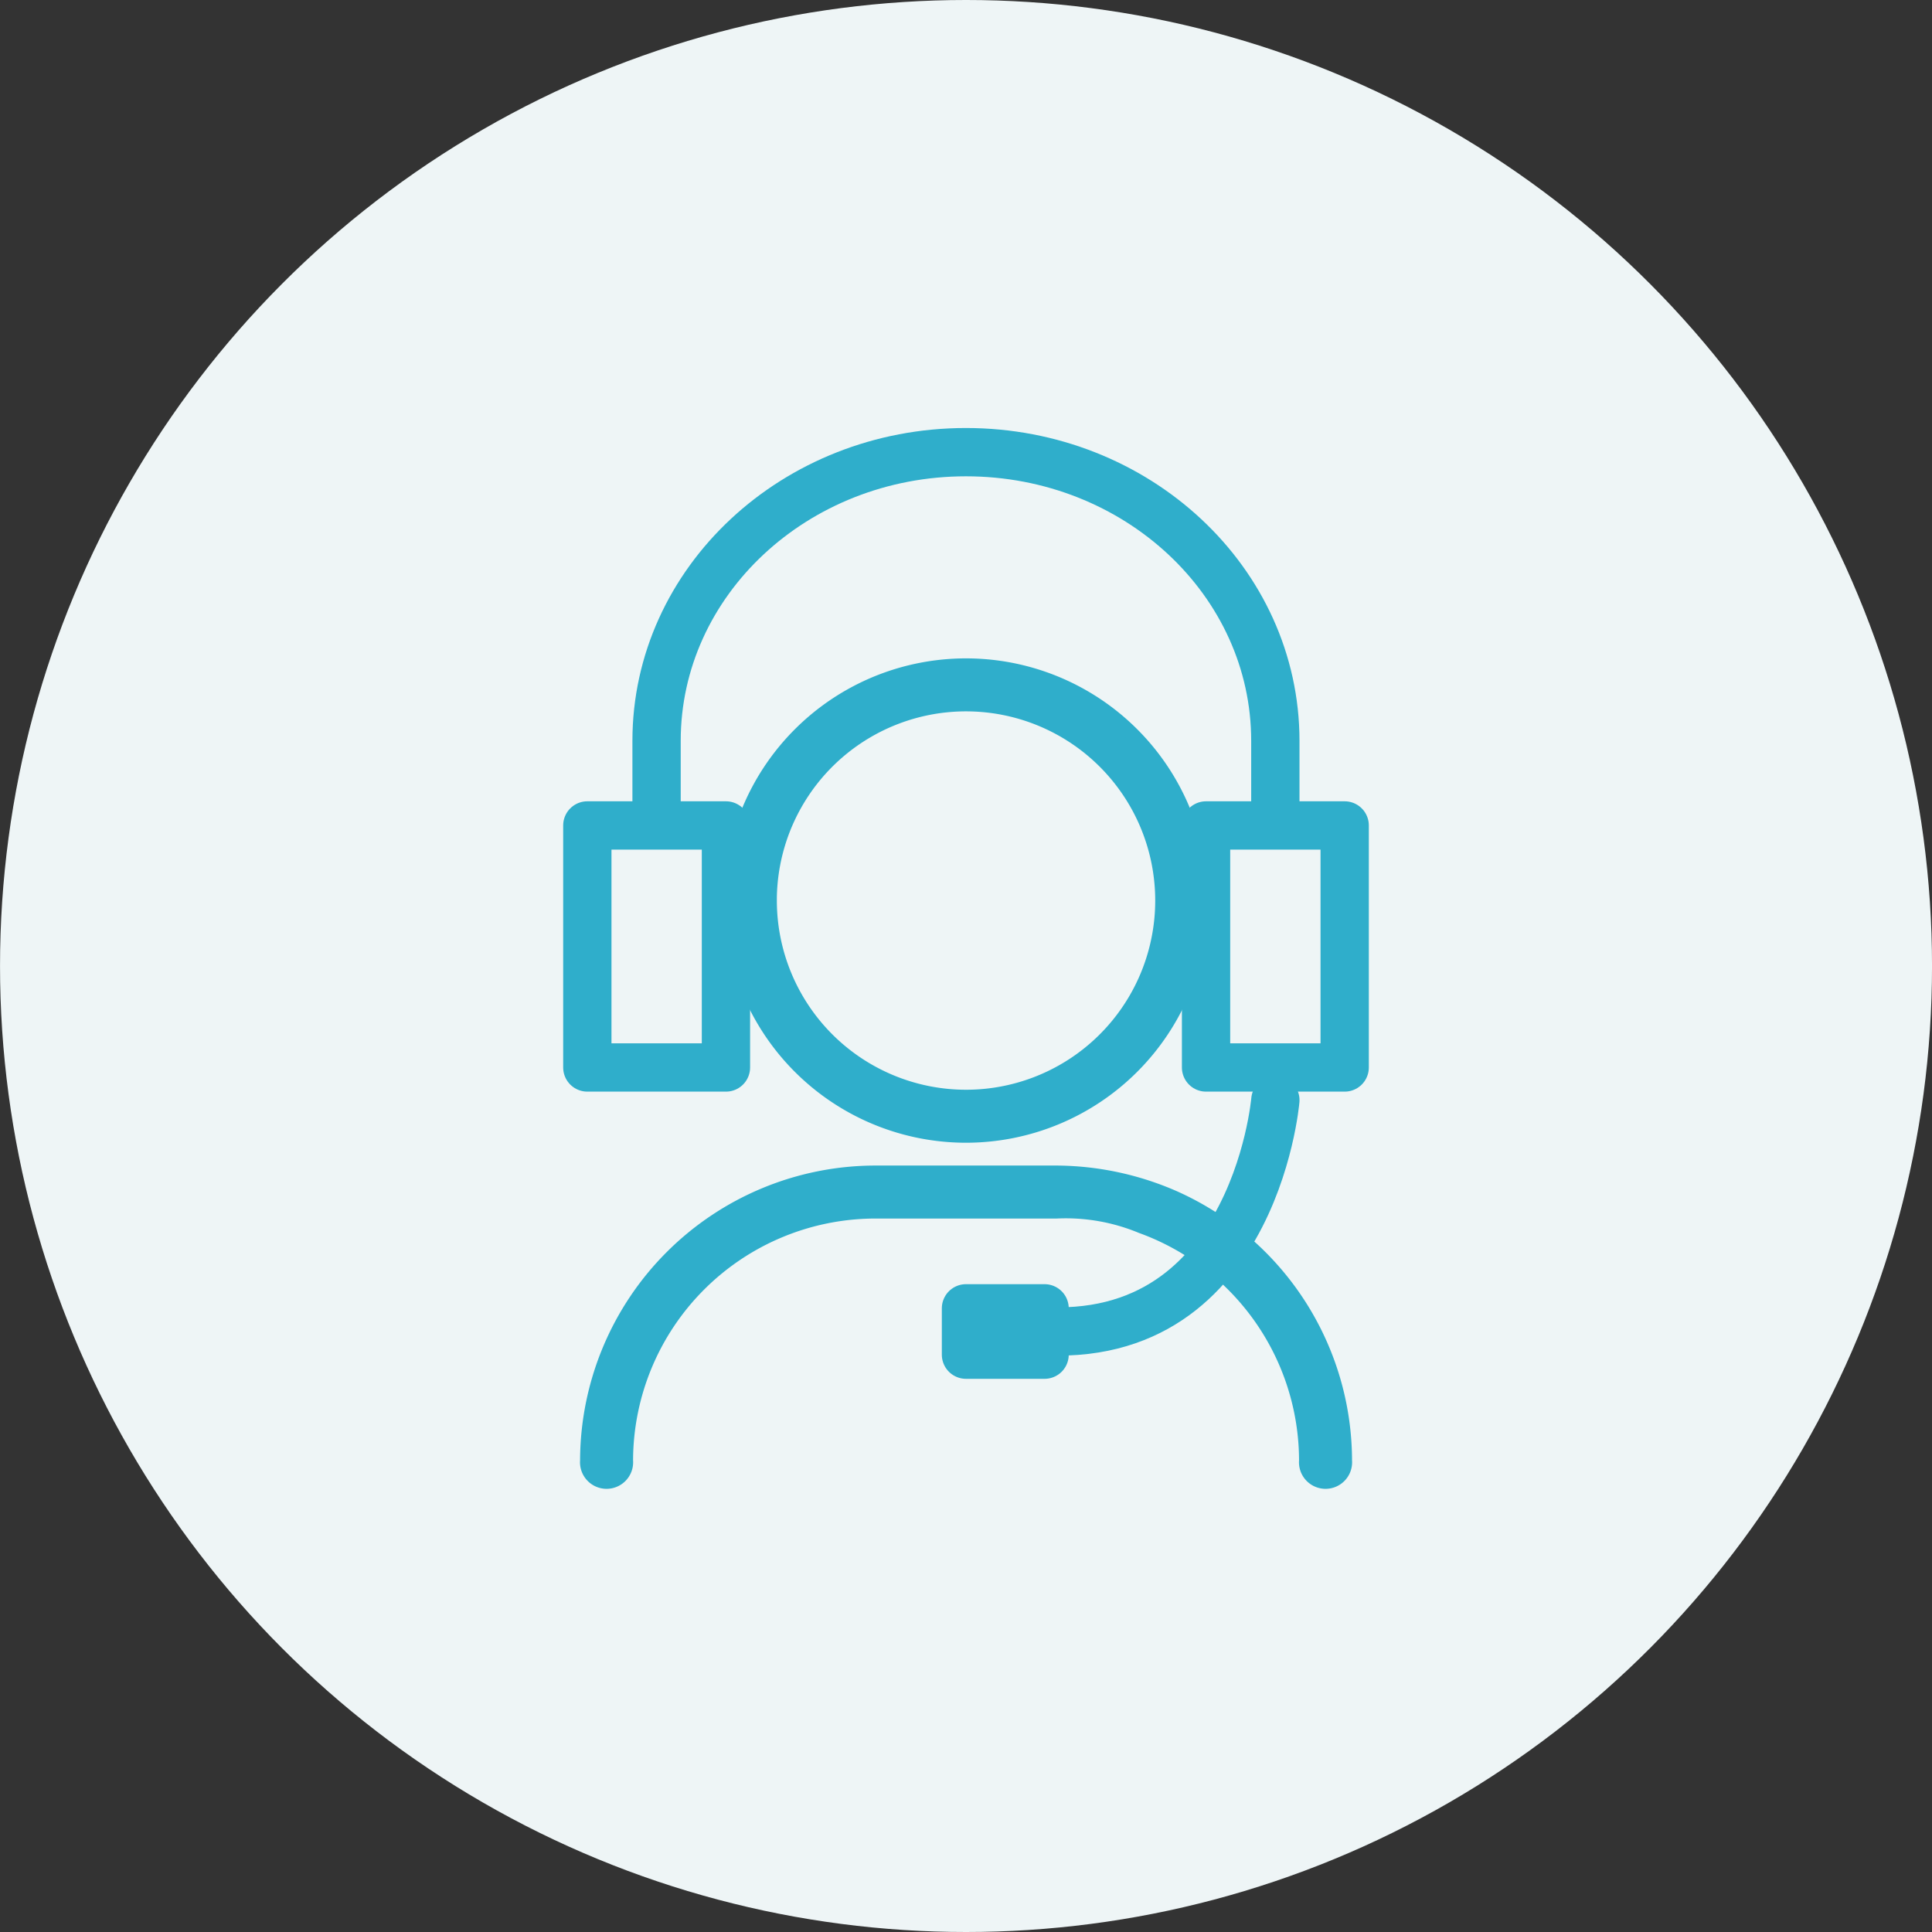
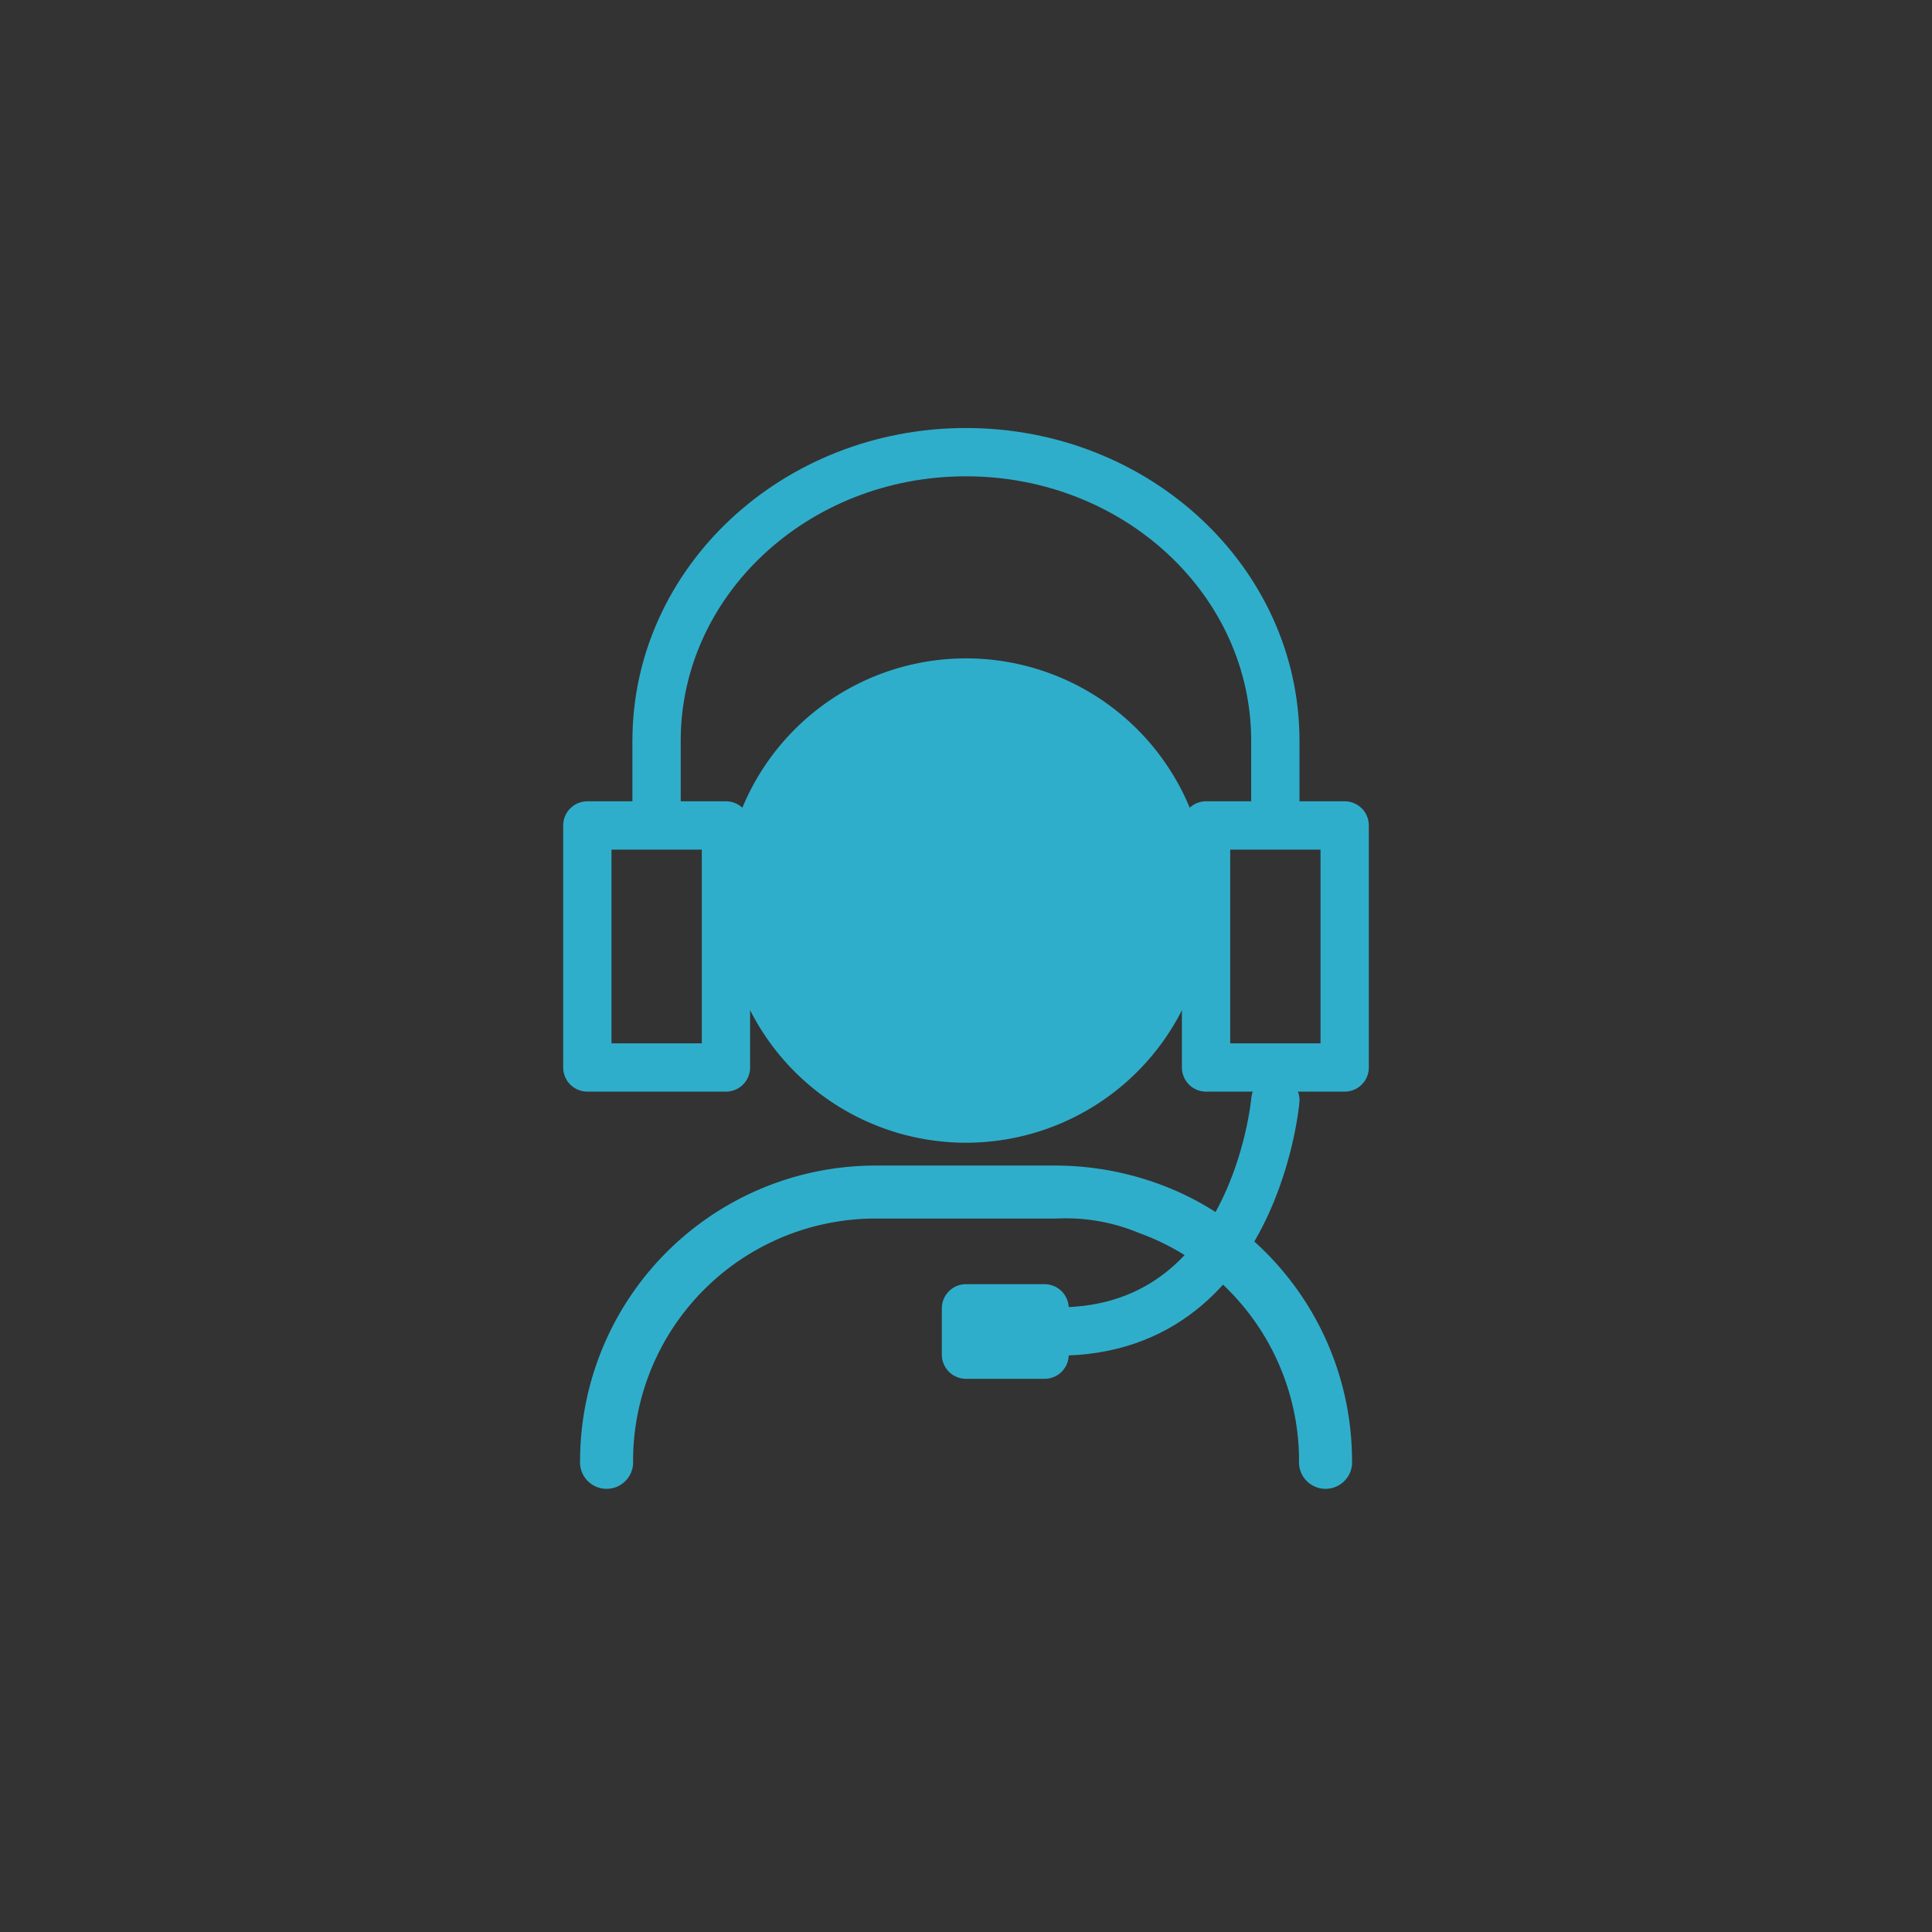
<svg xmlns="http://www.w3.org/2000/svg" width="80" height="80" viewBox="0 0 80 80">
  <rect x="0" y="0" width="80" height="80" fill="#333333" stroke="none" />
  <g id="icon_online" transform="translate(-1018.713 -2535.222)">
-     <circle id="Ellipse_157" data-name="Ellipse 157" cx="40" cy="40" r="40" transform="translate(1018.714 2535.222)" fill="#eef5f6" />
    <g id="icon_online-2" data-name="icon_online" transform="translate(1043.033 2553.944)">
      <g id="ヘッドフォンのアイコン3" transform="translate(0 0)">
        <g id="グループ_74" data-name="グループ 74">
          <rect id="長方形_61" data-name="長方形 61" width="5.74" height="10.022" transform="translate(0 15.458)" fill="none" stroke="#2faecb" stroke-linecap="round" stroke-linejoin="round" stroke-miterlimit="10" stroke-width="2" />
          <rect id="長方形_62" data-name="長方形 62" width="5.74" height="10.022" transform="translate(25.62 15.458)" fill="none" stroke="#2faecb" stroke-linecap="round" stroke-linejoin="round" stroke-miterlimit="10" stroke-width="2" />
          <path id="パス_63" data-name="パス 63" d="M102.46,95.835v-3.22c0-6.6,5.735-11.954,12.811-11.954h0c7.074,0,12.811,5.352,12.811,11.954v3.22" transform="translate(-99.593 -80.66)" fill="none" stroke="#2faecb" stroke-linecap="round" stroke-linejoin="round" stroke-miterlimit="10" stroke-width="2" />
        </g>
        <path id="パス_64" data-name="パス 64" d="M168.349,180.23s-.927,10.933-10.769,9.44" transform="translate(-139.859 -153.398)" fill="none" stroke="#2faecb" stroke-linecap="round" stroke-linejoin="round" stroke-miterlimit="10" stroke-width="2" />
        <rect id="長方形_63" data-name="長方形 63" width="3.255" height="1.919" transform="translate(15.679 35.453)" fill="#2faecb" stroke="#2faecb" stroke-linecap="round" stroke-linejoin="round" stroke-miterlimit="10" stroke-width="2" />
      </g>
      <g id="レイヤー_1" data-name="レイヤー 1" transform="translate(0 8.872)">
        <g id="グループ_75" data-name="グループ 75">
-           <path id="パス_65" data-name="パス 65" d="M177.846,133.5a9.728,9.728,0,1,0-9.728,9.714A9.732,9.732,0,0,0,177.846,133.5Zm-17.863,0a8.134,8.134,0,1,1,8.134,8.12A8.136,8.136,0,0,1,159.984,133.5Z" transform="translate(-152.436 -123.79)" fill="#2faecb" stroke="#2faecb" stroke-width="0.6" />
+           <path id="パス_65" data-name="パス 65" d="M177.846,133.5a9.728,9.728,0,1,0-9.728,9.714A9.732,9.732,0,0,0,177.846,133.5Zm-17.863,0A8.136,8.136,0,0,1,159.984,133.5Z" transform="translate(-152.436 -123.79)" fill="#2faecb" stroke="#2faecb" stroke-width="0.6" />
          <path id="パス_66" data-name="パス 66" d="M58.3,544.75H50.806A11.94,11.94,0,0,0,38.87,556.667a.8.8,0,1,0,1.594,0,10.344,10.344,0,0,1,10.342-10.323H58.3a8.166,8.166,0,0,1,3.51.613,10.341,10.341,0,0,1,6.831,9.71.8.8,0,1,0,1.594,0,11.931,11.931,0,0,0-7.086-10.885A12.253,12.253,0,0,0,58.3,544.75Z" transform="translate(-38.87 -523.781)" fill="#2faecb" stroke="#2faecb" stroke-width="0.6" />
        </g>
      </g>
    </g>
  </g>
</svg>